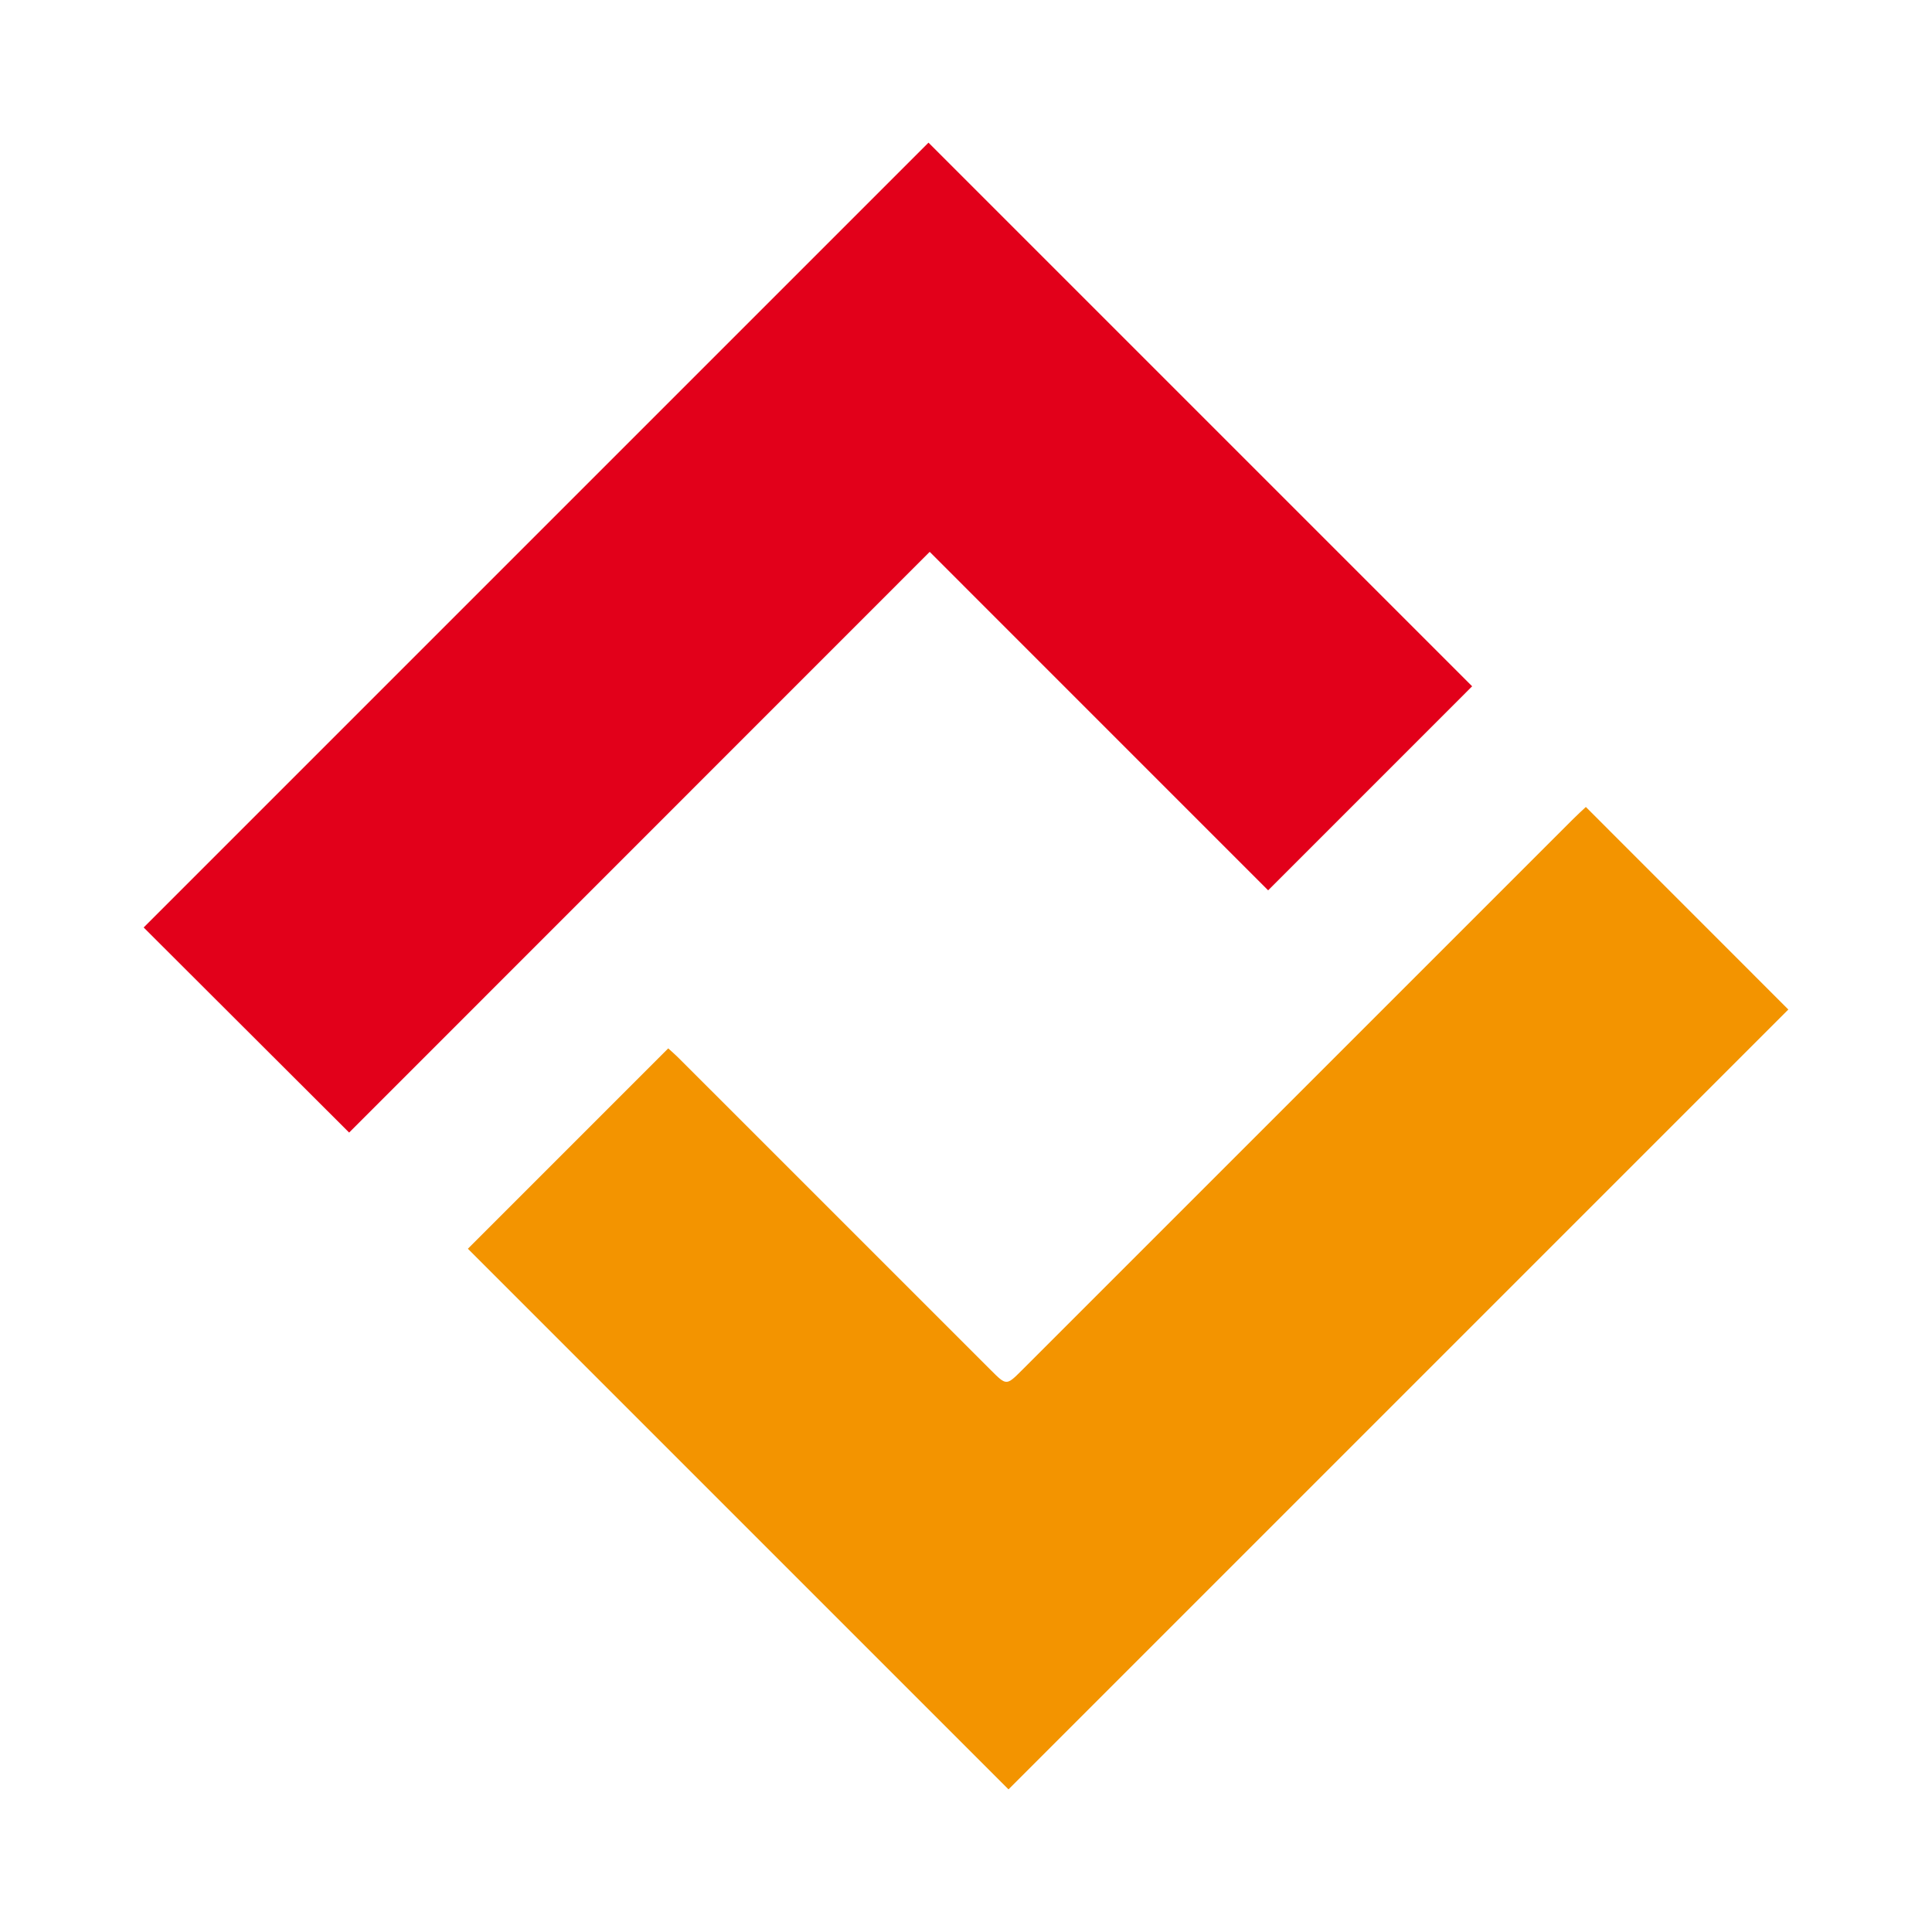
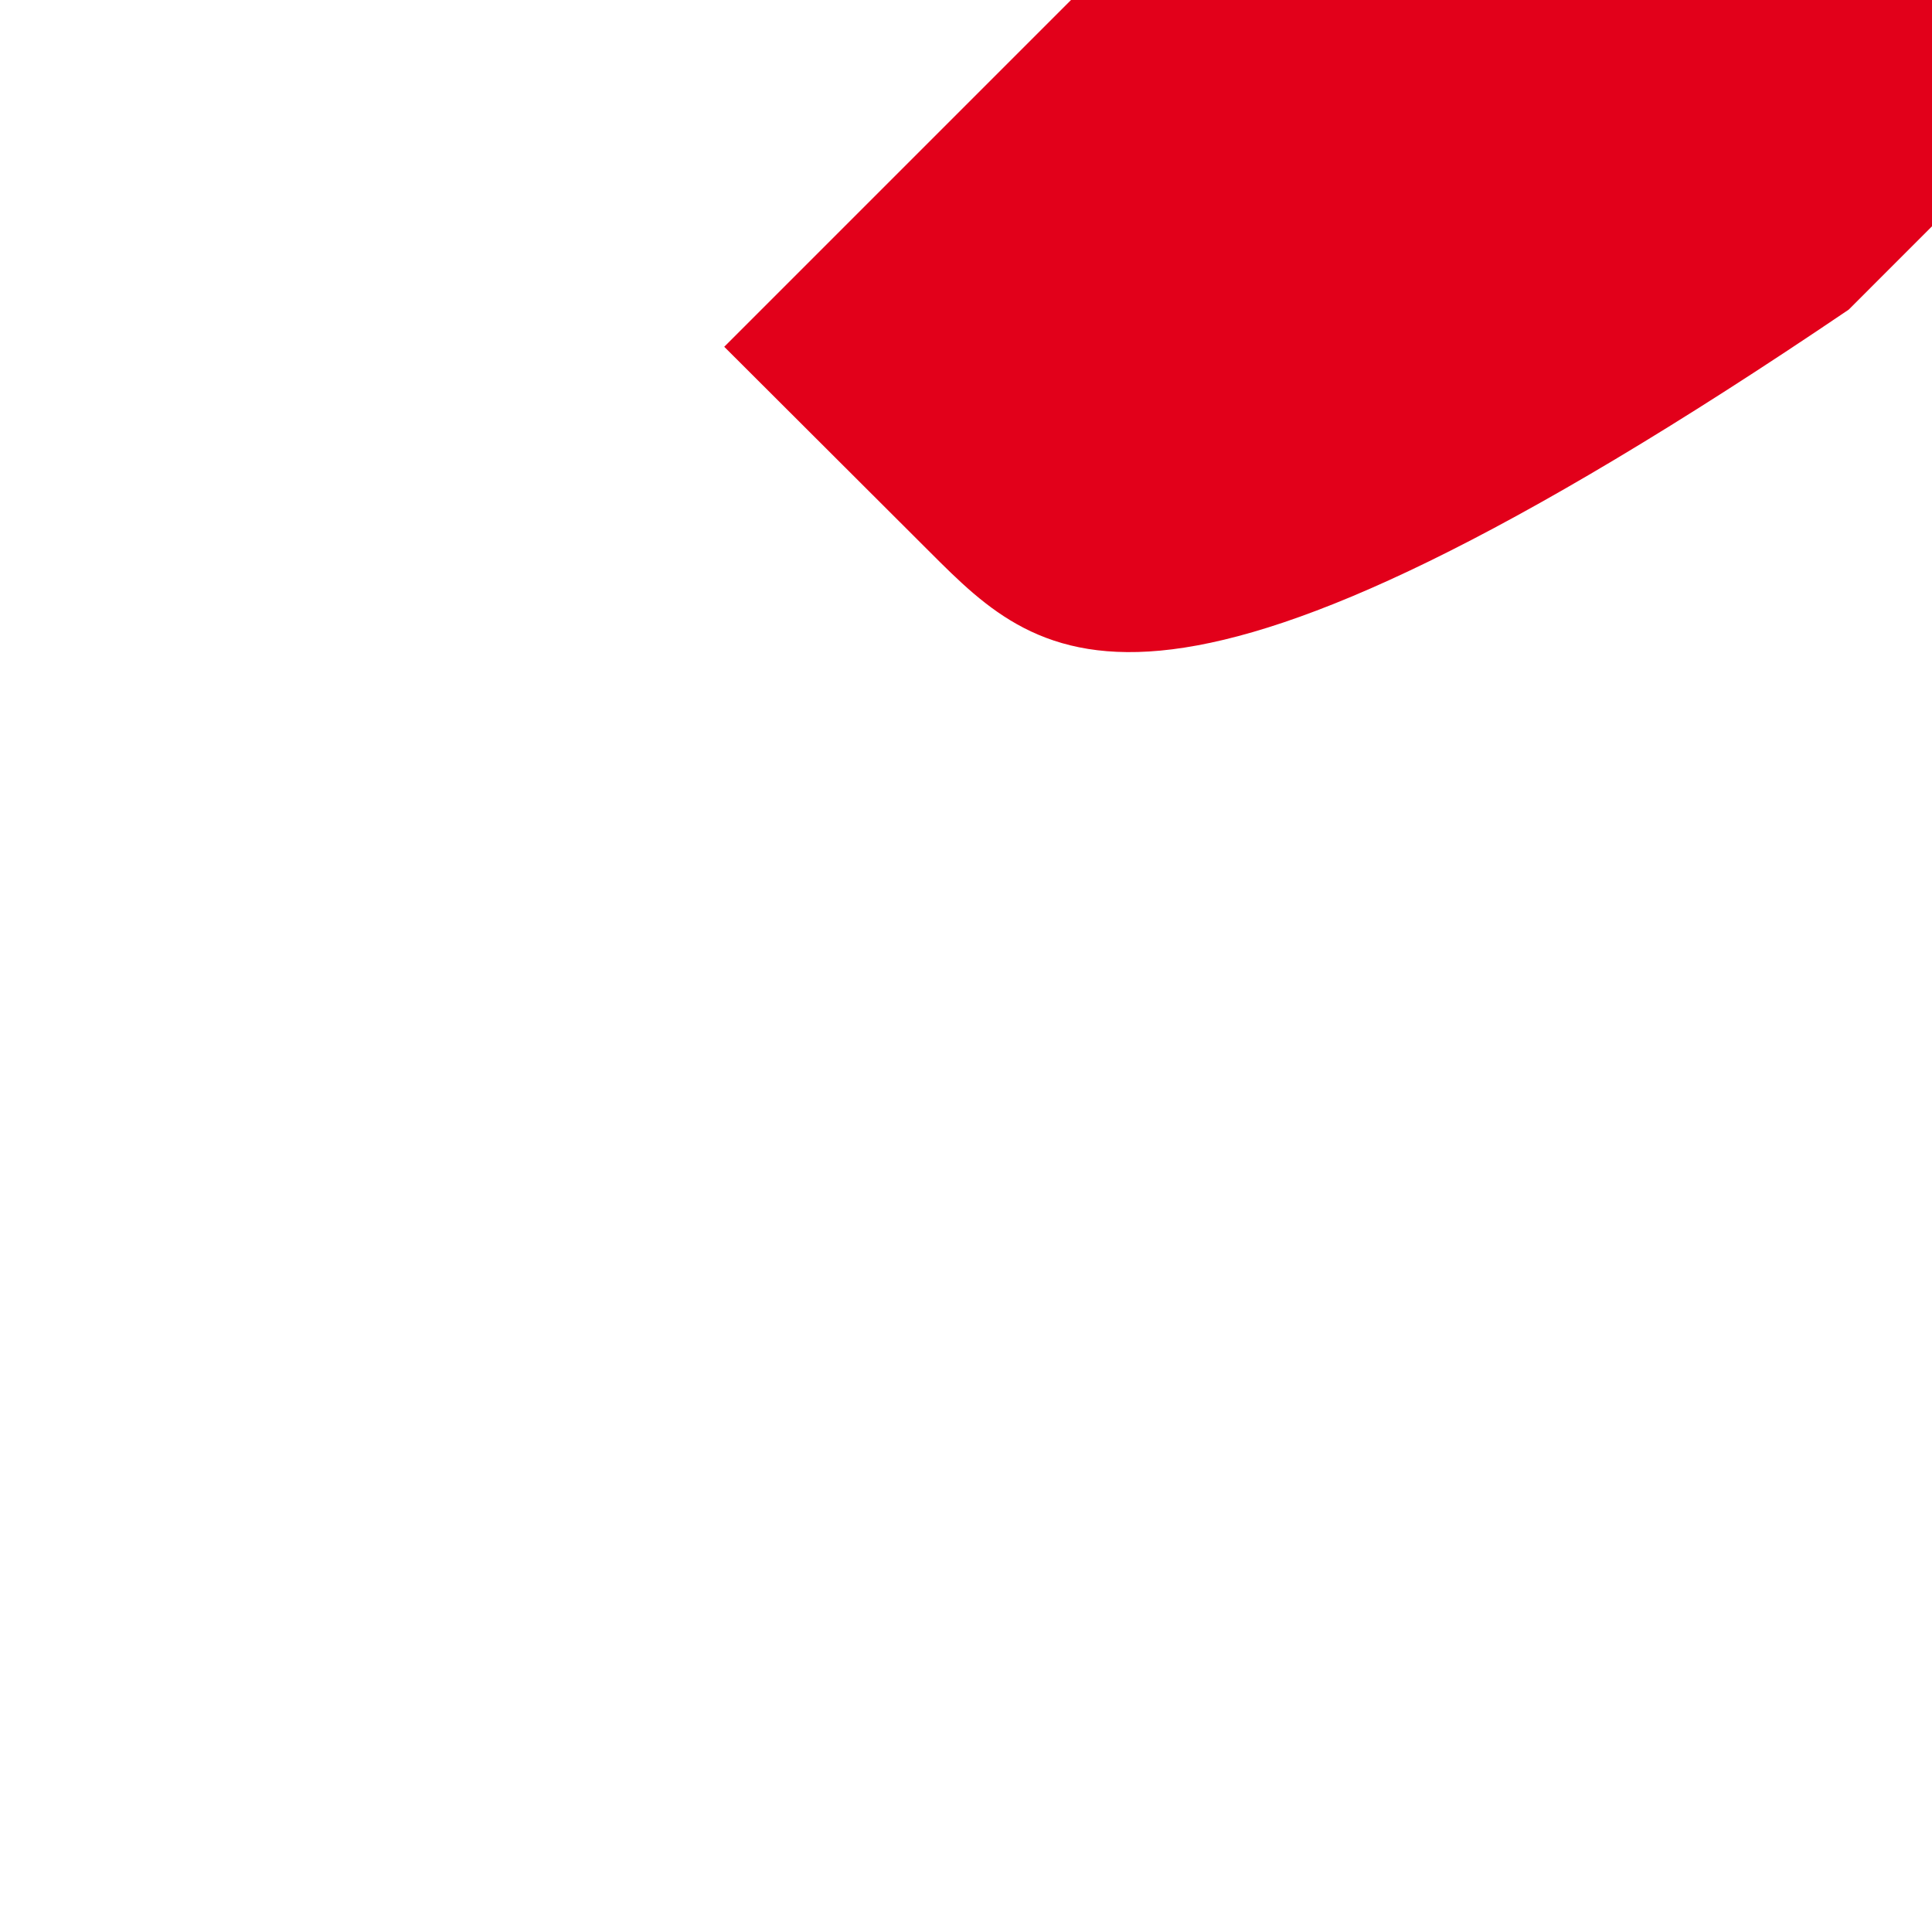
<svg xmlns="http://www.w3.org/2000/svg" version="1.1" id="Livello_1" x="0px" y="0px" viewBox="0 0 800 800" style="enable-background:new 0 0 800 800;" xml:space="preserve">
  <style type="text/css">
	.st0{fill:#E2001A;}
	.st1{fill:#F39400;}
</style>
  <g>
-     <path class="st0" d="M384.97,228.51c-80.95,80.97-160.91,160.95-240.4,240.46c-28.68-28.62-57.14-57.04-85.08-84.92   c108.18-108.18,216.9-216.9,324.98-324.98c74.57,74.58,150.07,150.07,225.11,225.11c-27.4,27.41-55.83,55.84-84.47,84.49   C478.83,322.37,432.15,275.69,384.97,228.51z" />
-     <path class="st1" d="M656.67,334.15c28.37,28.38,56.31,56.33,83.84,83.87C633.03,525.51,524.89,633.65,417.6,740.94   c-74.4-74.4-149.39-149.39-223.86-223.86c26.55-26.55,54.49-54.49,82.96-82.97c0.95,0.88,2.81,2.48,4.54,4.21   c43.03,43,86.04,86.02,129.06,129.04c6.41,6.41,6.45,6.42,12.77,0.1c76.1-76.09,152.19-152.19,228.29-228.27   C653.28,337.26,655.29,335.45,656.67,334.15z" />
+     <path class="st0" d="M384.97,228.51c-28.68-28.62-57.14-57.04-85.08-84.92   c108.18-108.18,216.9-216.9,324.98-324.98c74.57,74.58,150.07,150.07,225.11,225.11c-27.4,27.41-55.83,55.84-84.47,84.49   C478.83,322.37,432.15,275.69,384.97,228.51z" />
  </g>
</svg>